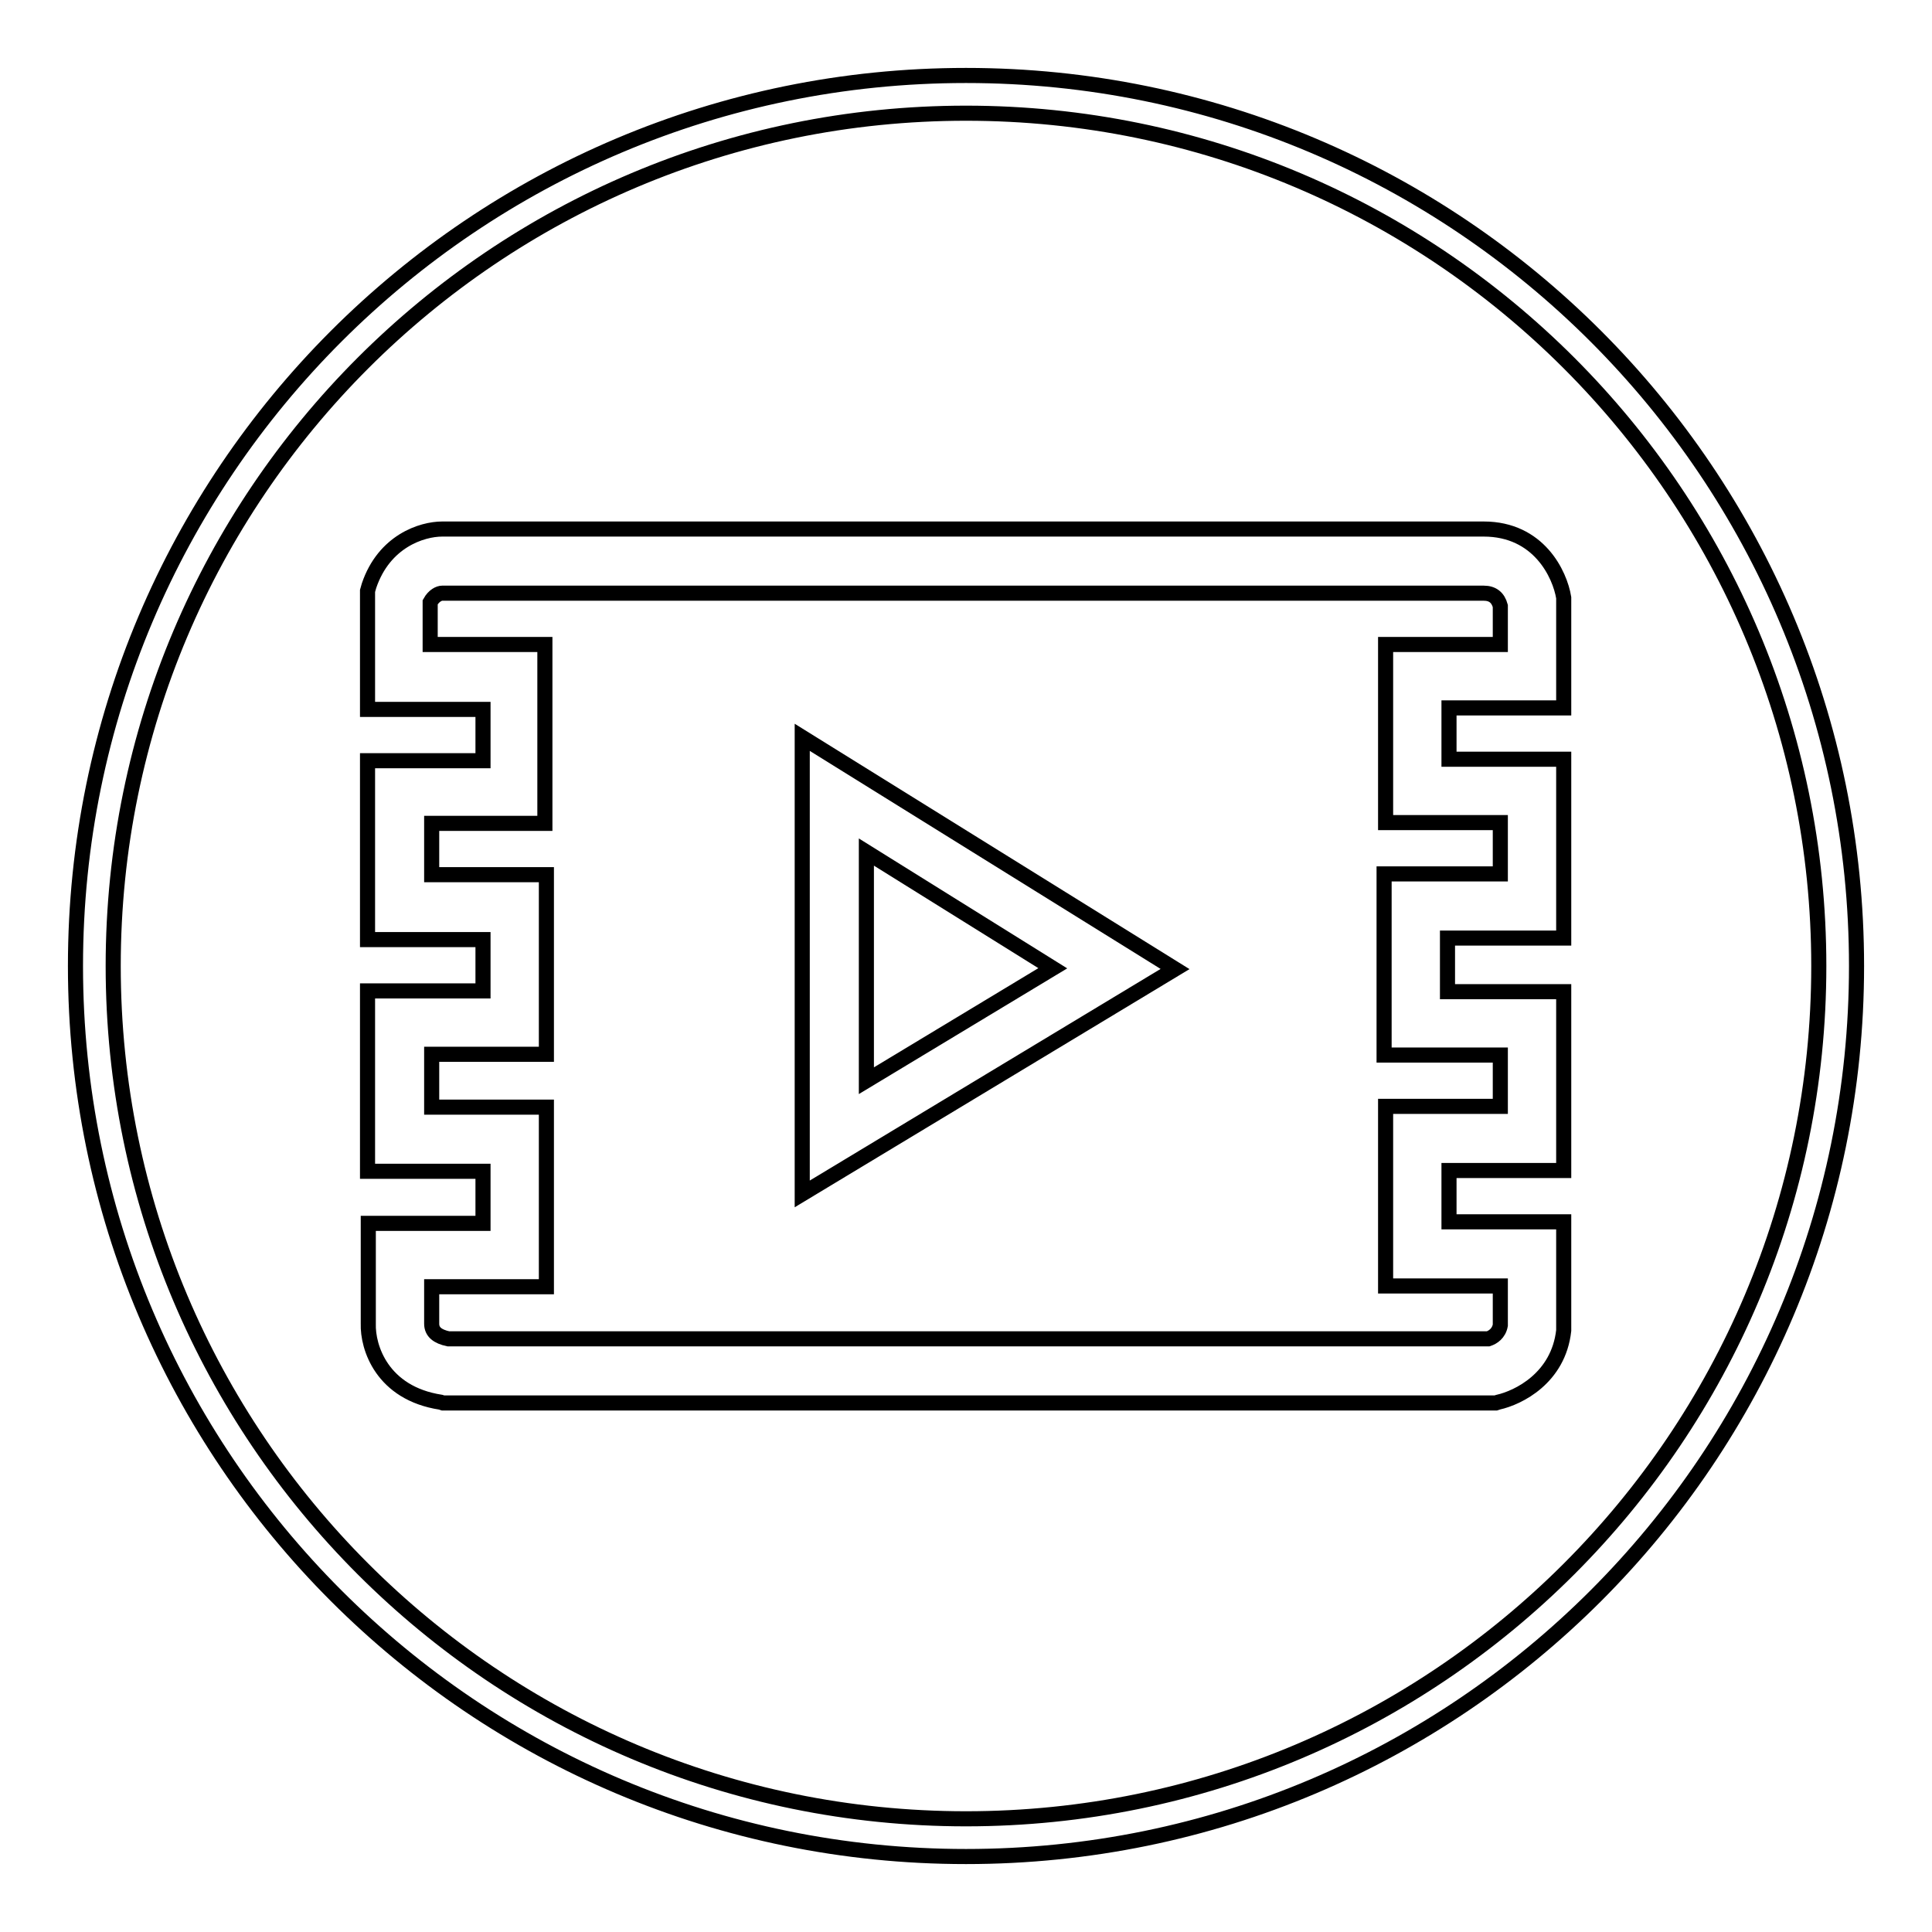
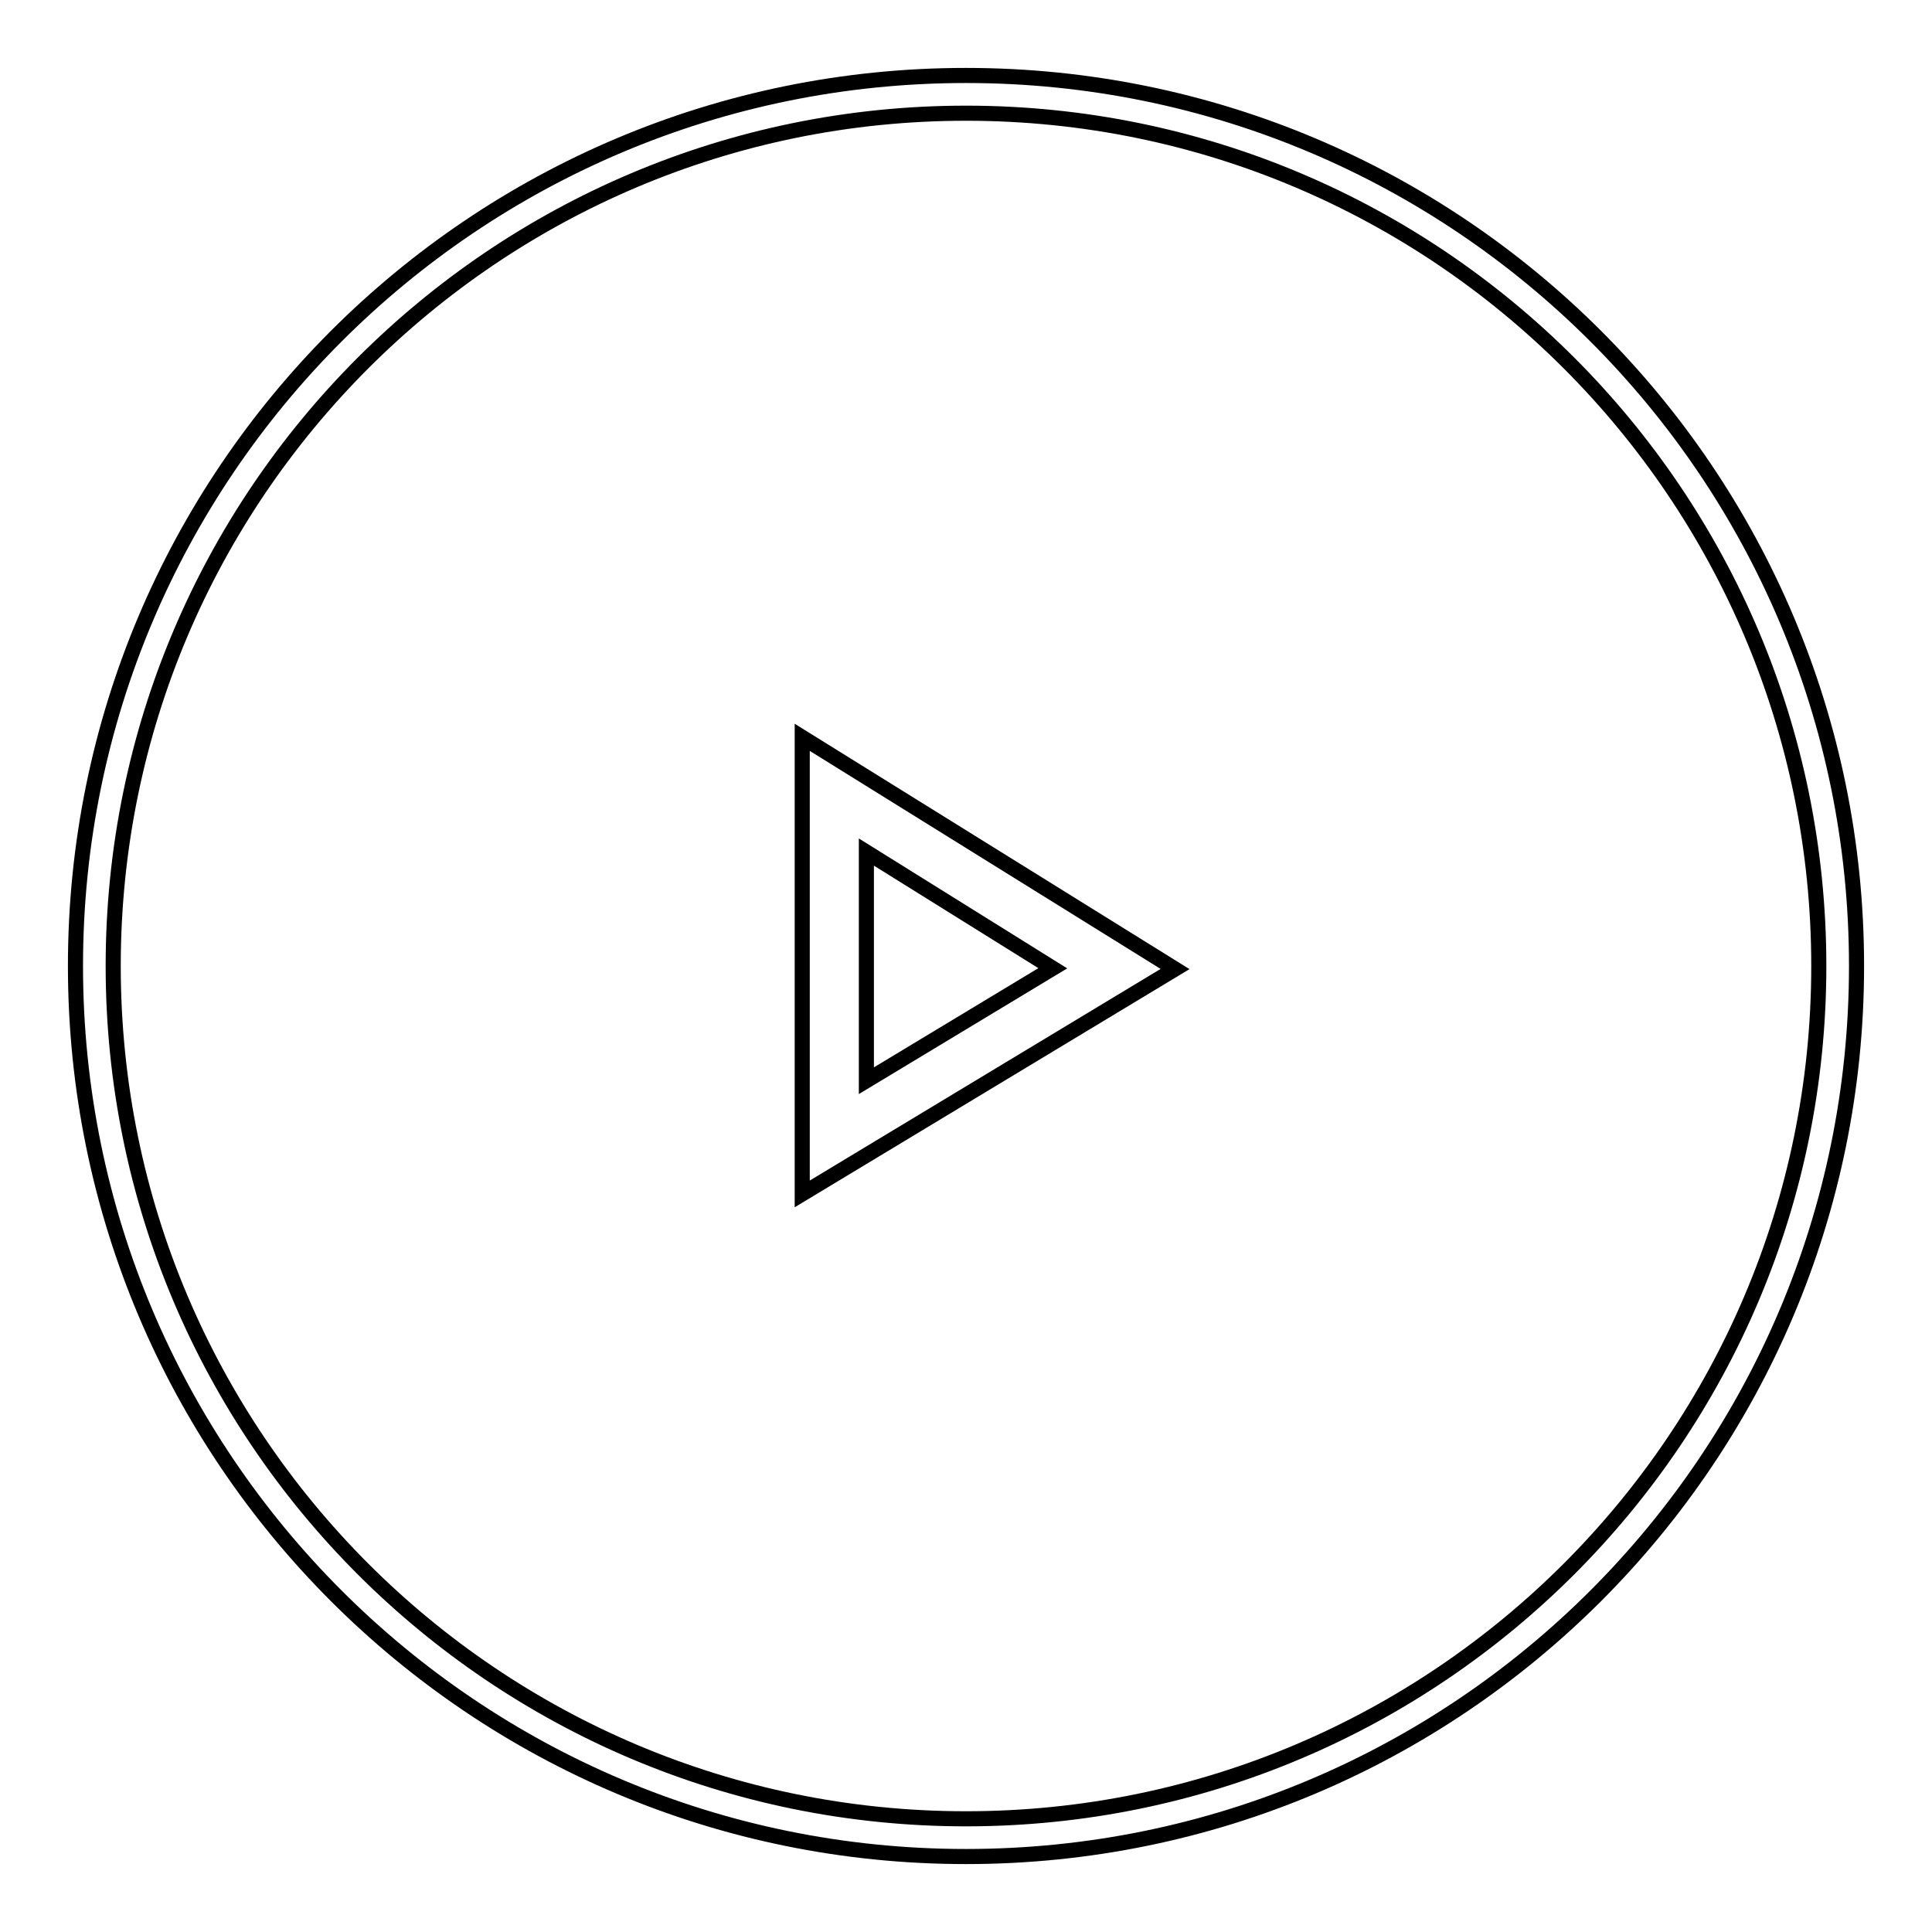
<svg xmlns="http://www.w3.org/2000/svg" version="1.1" x="0px" y="0px" viewBox="0 0 256 256" enable-background="new 0 0 256 256" xml:space="preserve">
  <g>
-     <path stroke-width="2" fill-opacity="0" stroke="#000000" d="M198.2,185.9H58.7l-0.3-0.1c-7.8-1.2-9.7-7.3-9.6-10.4v-13.3H64v-6.9H48.7v-23.9H64v-6.8H48.7v-23.7H64 v-6.8H48.7V78.3l0.2-0.7c2-5.9,7-7.5,9.7-7.5h138c7.3,0,10.1,6,10.6,9.1l0,0.3v14.3h-15.2v6.8h15.2v23.7h-15.4v7.1h15.4v23.7h-15.2 v6.8h15.2v14.2l0,0.2c-0.7,6.3-6,8.9-8.7,9.5L198.2,185.9L198.2,185.9z M59.4,177.4h137.8c0.6-0.2,1.4-0.7,1.6-1.8v-5.2h-15.2 v-23.8h15.2v-6.8h-15.4v-24h15.4v-6.8h-15.2V85.4h15.2v-5.1c-0.3-1.1-1-1.7-2.2-1.7h-138c-0.4,0-1.1,0.3-1.6,1.2v5.6h15.2v23.7 H57.2v6.8h15.2v23.8H57.2v7h15.2v23.8H57.2v4.9C57.2,176.5,58,177.1,59.4,177.4z" />
    <path stroke-width="2" fill-opacity="0" stroke="#000000" d="M106.3,158.2V97.7l49.4,30.7L106.3,158.2z M114.8,112.9v30.3l24.7-14.9L114.8,112.9z" />
    <path stroke-width="2" fill-opacity="0" stroke="#000000" d="M128,10C62.8,10,10,62.8,10,128c0,65.2,52.8,118,118,118c65.2,0,118-52.8,118-118C246,62.8,193.2,10,128,10 L128,10z M128,241c-62.4,0-113-50.6-113-113C15,65.6,65.6,15,128,15c62.4,0,113,50.6,113,113S190.4,241,128,241L128,241z" />
  </g>
</svg>